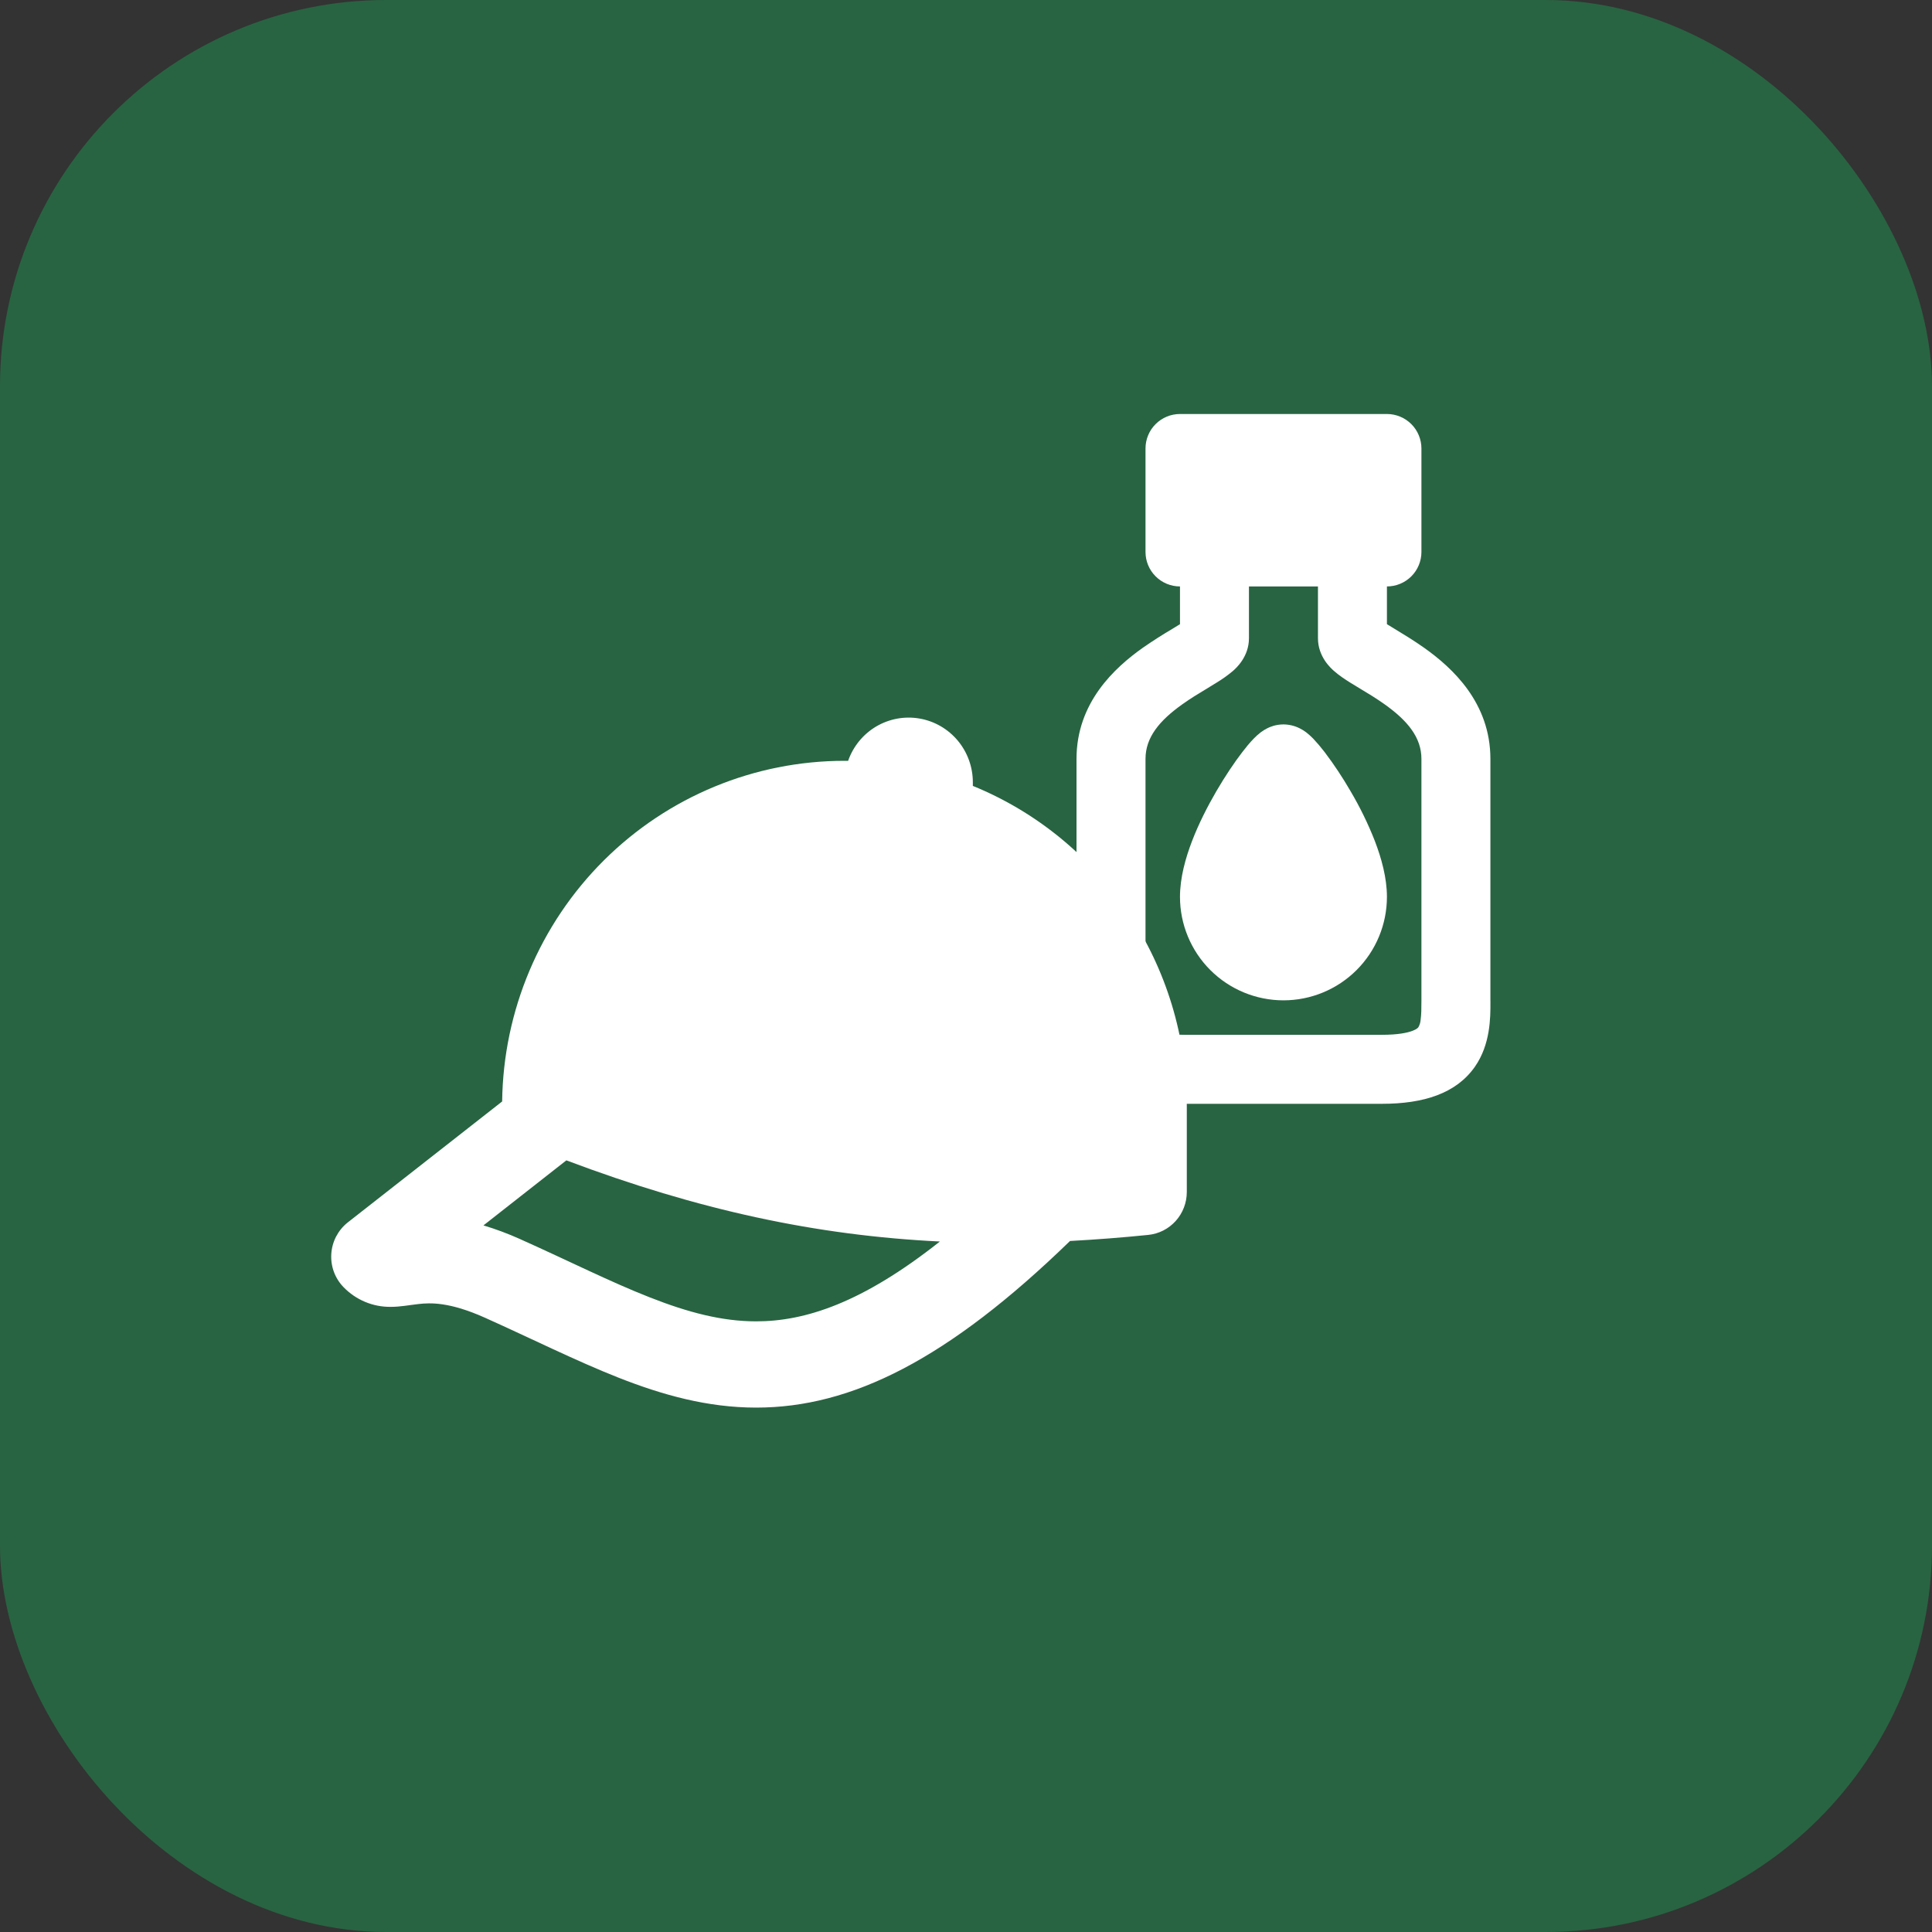
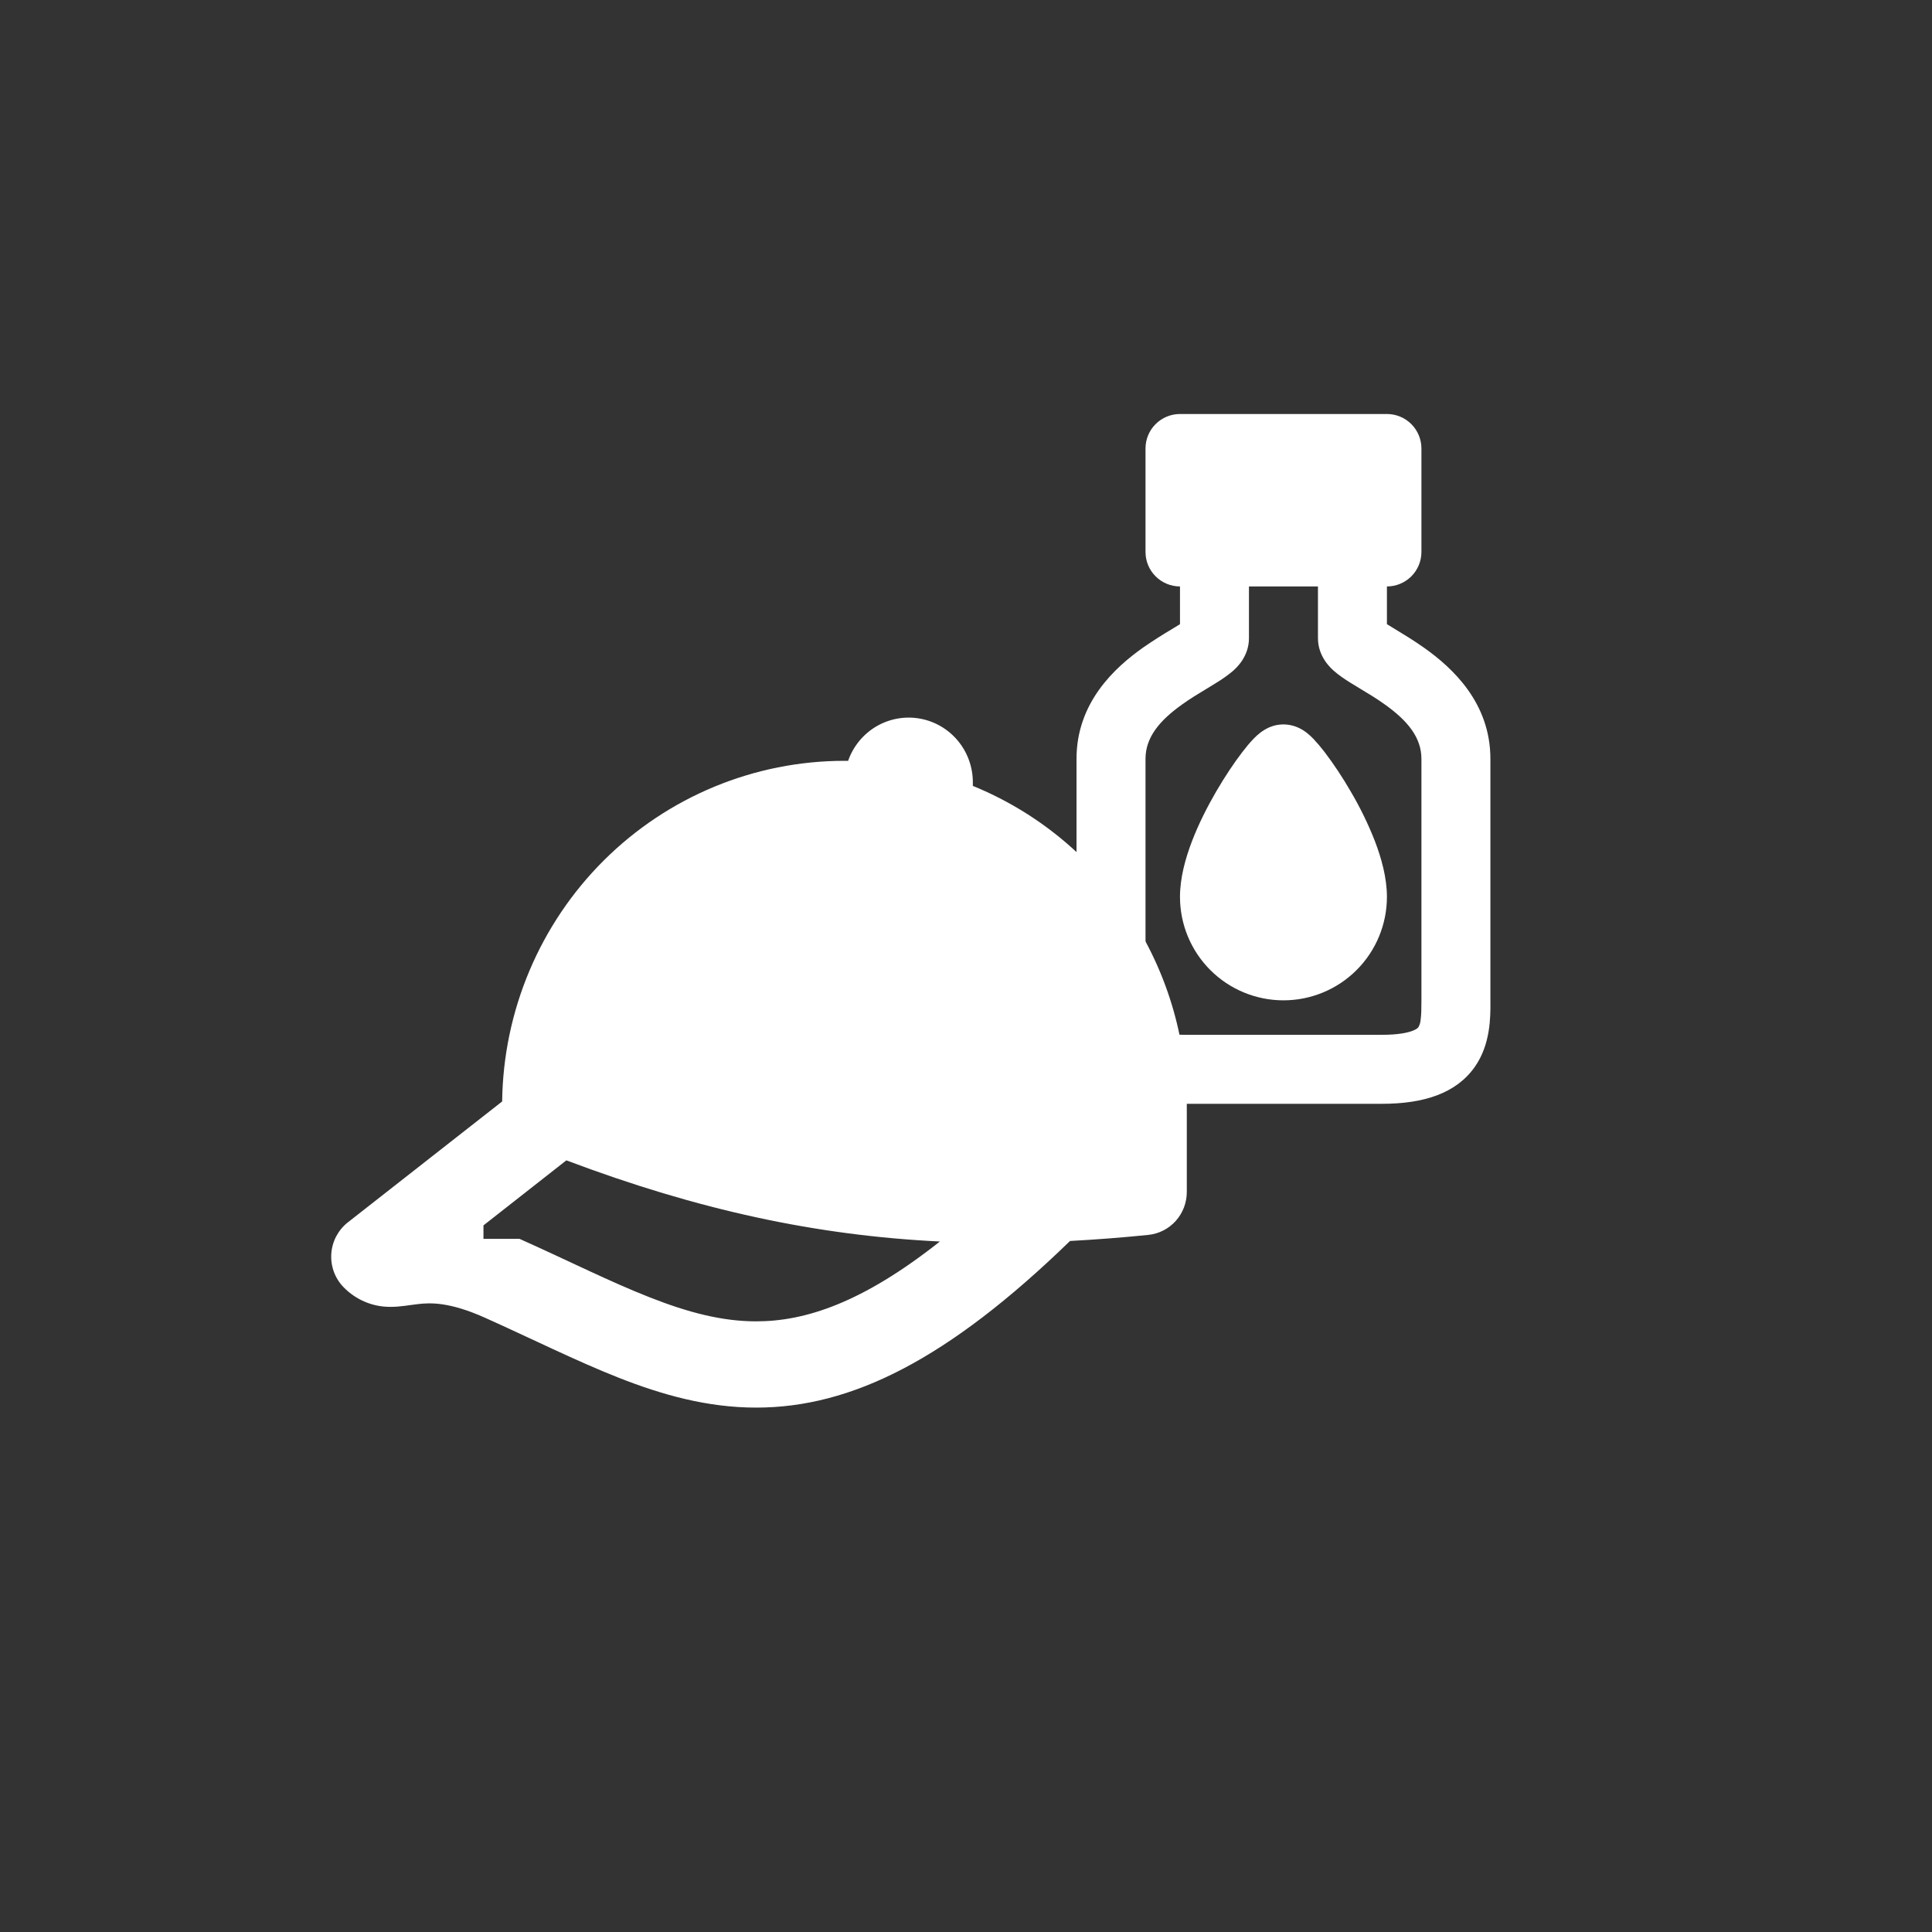
<svg xmlns="http://www.w3.org/2000/svg" width="70" height="70" viewBox="0 0 70 70" fill="none">
  <rect x="0" y="0" width="70" height="70" fill="#333333" stroke="none" />
-   <rect width="70" height="70" rx="14" fill="#286442" />
  <path d="M46.502 26.247C46.215 26.247 46.002 26.343 45.915 26.387C45.832 26.429 45.752 26.478 45.678 26.534C45.587 26.605 45.502 26.681 45.422 26.764C45.288 26.901 45.146 27.073 45.008 27.254C44.725 27.621 44.393 28.116 44.073 28.663C43.754 29.211 43.433 29.839 43.189 30.475C42.952 31.094 42.753 31.806 42.753 32.495C42.753 33.489 43.148 34.443 43.851 35.146C44.554 35.849 45.508 36.244 46.502 36.244C47.496 36.244 48.45 35.849 49.153 35.146C49.856 34.443 50.251 33.489 50.251 32.495C50.251 31.806 50.052 31.095 49.815 30.475C49.57 29.849 49.274 29.243 48.931 28.663C48.649 28.175 48.337 27.704 47.997 27.254C47.867 27.084 47.728 26.92 47.582 26.764C47.502 26.681 47.416 26.605 47.326 26.534C47.251 26.478 47.172 26.428 47.088 26.387C46.906 26.296 46.706 26.248 46.502 26.247Z" fill="white" />
  <path fill-rule="evenodd" clip-rule="evenodd" d="M42.753 15C42.422 15 42.104 15.132 41.87 15.366C41.635 15.6 41.504 15.918 41.504 16.25V19.999C41.504 20.33 41.635 20.648 41.87 20.882C42.104 21.116 42.422 21.248 42.753 21.248V22.615L42.491 22.776C42.121 22.994 41.759 23.226 41.406 23.47C40.385 24.194 39.004 25.457 39.004 27.496V36.331C39.002 36.851 38.997 37.838 39.564 38.649C40.245 39.622 41.431 39.993 42.932 39.993H50.072C51.573 39.993 52.759 39.622 53.439 38.649C54.006 37.837 54.002 36.851 54.001 36.333L54 36.244V27.496C54 25.456 52.619 24.194 51.598 23.47C51.221 23.203 50.815 22.958 50.515 22.776L50.251 22.615V21.248C50.583 21.248 50.9 21.116 51.135 20.882C51.369 20.648 51.501 20.33 51.501 19.999V16.25C51.501 15.918 51.369 15.6 51.135 15.366C50.9 15.132 50.583 15 50.251 15H42.753ZM45.252 23.123V21.248H47.752V23.123C47.752 23.794 48.214 24.205 48.333 24.31C48.52 24.476 48.745 24.622 48.925 24.735L49.304 24.966C49.583 25.133 49.856 25.298 50.154 25.509C51.007 26.113 51.501 26.725 51.501 27.496V36.244C51.501 36.554 51.498 36.765 51.472 36.95C51.465 37.044 51.438 37.136 51.391 37.217C51.382 37.23 51.343 37.286 51.178 37.349C50.988 37.421 50.648 37.493 50.072 37.493H42.932C42.356 37.493 42.016 37.421 41.827 37.349C41.661 37.286 41.621 37.229 41.612 37.216C41.566 37.135 41.539 37.044 41.532 36.95C41.506 36.716 41.496 36.48 41.504 36.244V27.496C41.504 26.725 41.997 26.113 42.851 25.509C43.148 25.298 43.422 25.133 43.7 24.966C43.825 24.891 43.952 24.813 44.079 24.733C44.288 24.608 44.486 24.466 44.672 24.309C44.79 24.205 45.252 23.794 45.252 23.123Z" fill="white" />
-   <path fill-rule="evenodd" clip-rule="evenodd" d="M30.729 27.566H30.597C27.334 27.566 24.203 28.861 21.881 31.171C19.56 33.481 18.235 36.62 18.194 39.908L12.591 44.298C12.42 44.435 12.279 44.608 12.177 44.803C12.076 44.999 12.017 45.214 12.003 45.435C11.989 45.655 12.022 45.876 12.098 46.083C12.175 46.29 12.294 46.479 12.447 46.636C12.669 46.865 12.934 47.046 13.227 47.169C13.52 47.292 13.835 47.353 14.152 47.35C14.493 47.352 14.828 47.285 15.168 47.247C15.589 47.2 16.279 47.166 17.565 47.741C19.214 48.48 20.887 49.316 22.414 49.917C23.992 50.538 25.627 51 27.399 51C30.847 51 34.34 49.263 38.769 44.963C39.715 44.912 40.66 44.839 41.603 44.743C41.986 44.705 42.341 44.524 42.599 44.237C42.857 43.95 43 43.576 43 43.189V40.064C43.001 37.574 42.263 35.141 40.882 33.076C39.501 31.011 37.539 29.409 35.248 28.475V28.347C35.249 27.794 35.055 27.258 34.702 26.834C34.348 26.411 33.857 26.127 33.316 26.034C32.775 25.94 32.218 26.043 31.744 26.323C31.271 26.604 30.911 27.044 30.729 27.566ZM17.517 44.398L20.52 42.042C25.306 43.846 29.582 44.765 34.054 44.982C31.241 47.208 29.171 47.875 27.397 47.875C26.168 47.875 24.941 47.557 23.54 47.005C22.089 46.435 20.661 45.709 18.822 44.885C18.397 44.695 17.961 44.532 17.515 44.398H17.517Z" fill="white" />
+   <path fill-rule="evenodd" clip-rule="evenodd" d="M30.729 27.566H30.597C27.334 27.566 24.203 28.861 21.881 31.171C19.56 33.481 18.235 36.62 18.194 39.908L12.591 44.298C12.42 44.435 12.279 44.608 12.177 44.803C12.076 44.999 12.017 45.214 12.003 45.435C11.989 45.655 12.022 45.876 12.098 46.083C12.175 46.29 12.294 46.479 12.447 46.636C12.669 46.865 12.934 47.046 13.227 47.169C13.52 47.292 13.835 47.353 14.152 47.35C14.493 47.352 14.828 47.285 15.168 47.247C15.589 47.2 16.279 47.166 17.565 47.741C19.214 48.48 20.887 49.316 22.414 49.917C23.992 50.538 25.627 51 27.399 51C30.847 51 34.34 49.263 38.769 44.963C39.715 44.912 40.66 44.839 41.603 44.743C41.986 44.705 42.341 44.524 42.599 44.237C42.857 43.95 43 43.576 43 43.189V40.064C43.001 37.574 42.263 35.141 40.882 33.076C39.501 31.011 37.539 29.409 35.248 28.475V28.347C35.249 27.794 35.055 27.258 34.702 26.834C34.348 26.411 33.857 26.127 33.316 26.034C32.775 25.94 32.218 26.043 31.744 26.323C31.271 26.604 30.911 27.044 30.729 27.566ZM17.517 44.398L20.52 42.042C25.306 43.846 29.582 44.765 34.054 44.982C31.241 47.208 29.171 47.875 27.397 47.875C26.168 47.875 24.941 47.557 23.54 47.005C22.089 46.435 20.661 45.709 18.822 44.885H17.517Z" fill="white" />
</svg>